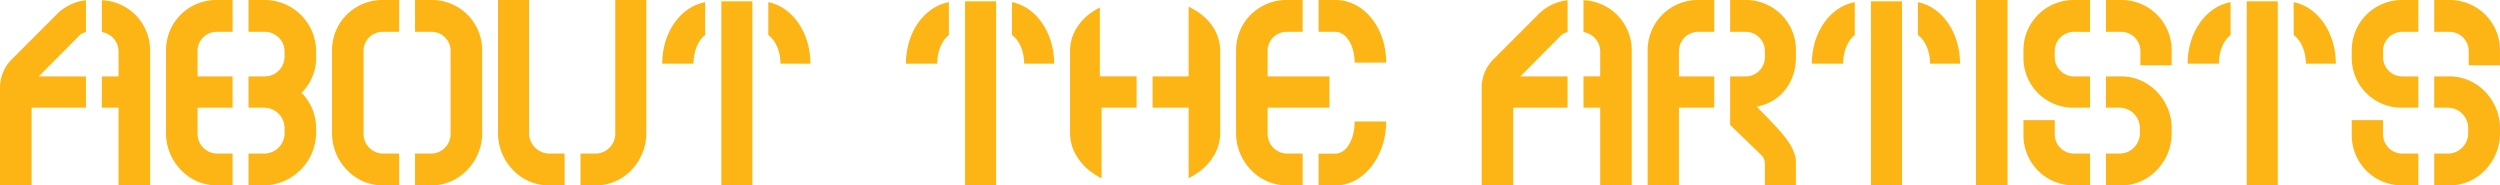
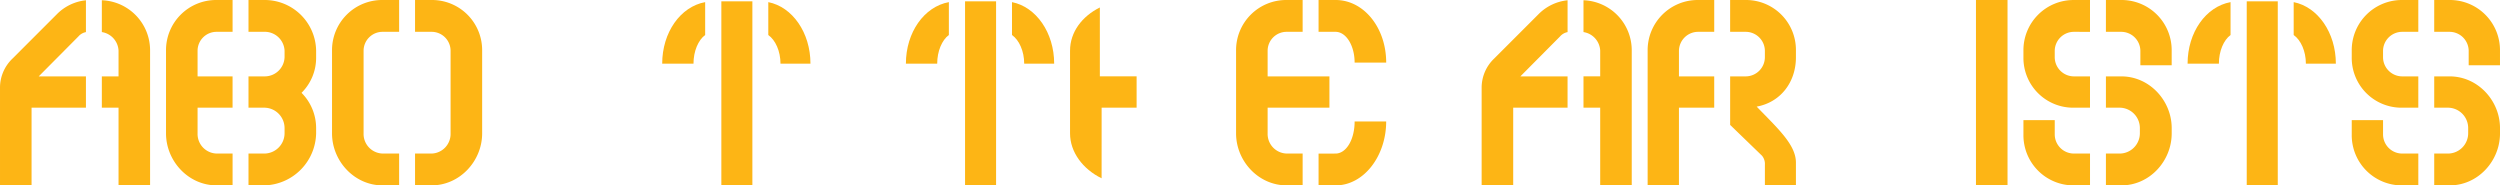
<svg xmlns="http://www.w3.org/2000/svg" id="Layer_1" data-name="Layer 1" viewBox="0 0 678.735 50.333">
  <defs>
    <style>
      .cls-1 {
        fill: #fdb515;
      }
    </style>
  </defs>
  <title>about</title>
  <path class="cls-1" d="M178.13,275.222h12.817v8.5H176.186v21.1h-8.568V278.391A10.9,10.9,0,0,1,171,270.4l12.169-12.169a12.934,12.934,0,0,1,7.777-3.672V263.2a3.567,3.567,0,0,0-2.017,1.152ZM199.8,304.817v-21.1h-4.536v-8.5H199.8v-6.985a5.36,5.36,0,0,0-4.536-5.04v-8.641a13.6,13.6,0,0,1,13.1,13.681v36.58Z" transform="translate(-167.617 -254.484)" />
  <path class="cls-1" d="M221.257,275.222h9.5v8.5h-9.5V290.7a5.322,5.322,0,0,0,5.185,5.472h4.32v8.641h-4.32c-7.705,0-13.753-6.625-13.753-14.113V268.237a13.615,13.615,0,0,1,13.753-13.753h4.32v8.641h-4.32a5.148,5.148,0,0,0-5.185,5.112Zm18.074-20.738a13.969,13.969,0,0,1,14.112,13.753v1.8a13.366,13.366,0,0,1-3.96,9.649,13.57,13.57,0,0,1,3.96,9.577v1.44a14.424,14.424,0,0,1-14.112,14.113h-4.249v-8.641h4.249a5.532,5.532,0,0,0,5.544-5.472v-1.44a5.547,5.547,0,0,0-5.544-5.544h-4.249v-8.5h4.249a5.387,5.387,0,0,0,5.544-5.185v-1.8a5.376,5.376,0,0,0-5.544-5.112h-4.249v-8.641Z" transform="translate(-167.617 -254.484)" />
  <path class="cls-1" d="M271.513,304.817c-7.705,0-13.753-6.625-13.753-14.113V268.237a13.615,13.615,0,0,1,13.753-13.753h4.465v8.641h-4.465a5.148,5.148,0,0,0-5.185,5.112V290.7a5.322,5.322,0,0,0,5.185,5.472h4.465v8.641Zm13.249-8.641a5.322,5.322,0,0,0,5.185-5.472V268.237a5.147,5.147,0,0,0-5.185-5.112H280.3v-8.641h4.464a13.615,13.615,0,0,1,13.753,13.753V290.7c0,7.488-6.048,14.113-13.753,14.113H280.3v-8.641Z" transform="translate(-167.617 -254.484)" />
-   <path class="cls-1" d="M311.256,254.484V290.7a5.532,5.532,0,0,0,5.545,5.472h4.1v8.641h-4.32c-7.705,0-13.754-6.625-13.754-14.113V254.484ZM329.4,296.176a5.381,5.381,0,0,0,5.257-5.472V254.484h8.425V290.7c0,7.488-5.977,14.113-13.682,14.113h-4.176v-8.641Z" transform="translate(-167.617 -254.484)" />
  <path class="cls-1" d="M347.4,271.766c0-8.5,4.968-15.481,11.665-16.705v8.929c-1.872,1.368-3.169,4.392-3.169,7.776Zm16.058,32.979v-49.9h8.424v49.9Zm16.057-32.979c0-3.384-1.368-6.408-3.312-7.776v-8.929c6.552,1.3,11.448,8.281,11.448,16.705Z" transform="translate(-167.617 -254.484)" />
  <path class="cls-1" d="M413.564,271.766c0-8.5,4.969-15.481,11.665-16.705v8.929c-1.872,1.368-3.168,4.392-3.168,7.776Zm16.058,32.979v-49.9h8.425v49.9Zm16.058-32.979c0-3.384-1.368-6.408-3.312-7.776v-8.929c6.553,1.3,11.449,8.281,11.449,16.705Z" transform="translate(-167.617 -254.484)" />
  <path class="cls-1" d="M511.771,275.222h16.777v8.5H511.771V290.7a5.322,5.322,0,0,0,5.185,5.472h4.32v8.641h-4.32c-7.705,0-13.753-6.625-13.753-14.113V268.237a13.615,13.615,0,0,1,13.753-13.753h4.32v8.641h-4.32a5.148,5.148,0,0,0-5.185,5.112Zm23.618-3.745c0-4.608-2.3-8.353-5.185-8.353H525.6v-8.641h4.608c7.705,0,13.753,7.561,13.753,16.993Zm-5.185,24.7c2.881,0,5.185-3.744,5.185-8.712h8.568c0,9.361-6.048,17.354-13.753,17.354H525.6v-8.641Z" transform="translate(-167.617 -254.484)" />
  <path class="cls-1" d="M580.387,275.222H593.2v8.5H578.442v21.1h-8.568V278.391a10.9,10.9,0,0,1,3.384-7.993l12.169-12.169a12.934,12.934,0,0,1,7.777-3.672V263.2a3.567,3.567,0,0,0-2.017,1.152Zm21.674,29.595v-21.1h-4.536v-8.5h4.536v-6.985a5.36,5.36,0,0,0-4.536-5.04v-8.641a13.6,13.6,0,0,1,13.1,13.681v36.58Z" transform="translate(-167.617 -254.484)" />
  <path class="cls-1" d="M623.441,275.222h9.577v8.5h-9.577v21.1h-8.5v-36.58A13.615,13.615,0,0,1,628.7,254.484h4.32v8.641H628.7a5.211,5.211,0,0,0-5.257,5.112Zm18.074,0a5.224,5.224,0,0,0,5.256-5.185v-1.8a5.21,5.21,0,0,0-5.256-5.112h-4.177v-8.641h4.177A13.555,13.555,0,0,1,655.2,268.237v1.8c0,6.841-4.248,12.241-10.656,13.393,5.616,5.833,10.656,10.3,10.656,15.193v6.193h-8.425V299.2a3.46,3.46,0,0,0-.792-2.448l-8.641-8.353V275.222Z" transform="translate(-167.617 -254.484)" />
-   <path class="cls-1" d="M659.513,271.766c0-8.5,4.968-15.481,11.665-16.705v8.929c-1.872,1.368-3.169,4.392-3.169,7.776Zm16.058,32.979v-49.9h8.424v49.9Zm16.058-32.979c0-3.384-1.368-6.408-3.312-7.776v-8.929c6.553,1.3,11.449,8.281,11.449,16.705Z" transform="translate(-167.617 -254.484)" />
  <path class="cls-1" d="M704.08,254.484h8.568v50.333H704.08Z" transform="translate(-167.617 -254.484)" />
  <path class="cls-1" d="M730.72,263.125a5.21,5.21,0,0,0-5.256,5.112v1.8a5.224,5.224,0,0,0,5.256,5.185h4.32v8.5h-4.32a13.511,13.511,0,0,1-13.753-13.681v-1.8a13.616,13.616,0,0,1,13.753-13.753h4.32v8.641Zm0,41.692a13.616,13.616,0,0,1-13.753-13.753V287.1h8.5v3.96a5.21,5.21,0,0,0,5.256,5.112h4.32v8.641Zm8.641-50.333h4.1a13.616,13.616,0,0,1,13.754,13.753v3.96h-8.5v-3.96a5.21,5.21,0,0,0-5.257-5.112h-4.1Zm0,20.738h4.177c7.705,0,13.682,6.625,13.682,14.041v1.44c0,7.488-5.977,14.113-13.682,14.113H739.36v-8.641h3.745a5.516,5.516,0,0,0,5.472-5.472v-1.44a5.531,5.531,0,0,0-5.472-5.544H739.36Z" transform="translate(-167.617 -254.484)" />
  <path class="cls-1" d="M761.533,271.766c0-8.5,4.969-15.481,11.665-16.705v8.929c-1.872,1.368-3.168,4.392-3.168,7.776Zm16.058,32.979v-49.9h8.425v49.9Zm16.058-32.979c0-3.384-1.368-6.408-3.312-7.776v-8.929c6.553,1.3,11.449,8.281,11.449,16.705Z" transform="translate(-167.617 -254.484)" />
  <path class="cls-1" d="M819.854,263.125a5.21,5.21,0,0,0-5.256,5.112v1.8a5.224,5.224,0,0,0,5.256,5.185h4.32v8.5h-4.32A13.511,13.511,0,0,1,806.1,270.038v-1.8a13.616,13.616,0,0,1,13.753-13.753h4.32v8.641Zm0,41.692A13.616,13.616,0,0,1,806.1,291.063V287.1h8.5v3.96a5.21,5.21,0,0,0,5.256,5.112h4.32v8.641Zm8.641-50.333h4.1a13.616,13.616,0,0,1,13.754,13.753v3.96h-8.5v-3.96a5.21,5.21,0,0,0-5.257-5.112h-4.1Zm0,20.738h4.177c7.705,0,13.682,6.625,13.682,14.041v1.44c0,7.488-5.977,14.113-13.682,14.113h-4.177v-8.641h3.745a5.516,5.516,0,0,0,5.472-5.472v-1.44a5.531,5.531,0,0,0-5.472-5.544h-3.745Z" transform="translate(-167.617 -254.484)" />
  <g>
    <path class="cls-1" d="M466.7,290.7v-6.985h9.5v-8.5h-9.981v-18.7c-4.844,2.4-8.092,6.7-8.092,11.72V290.7c0,5.047,3.442,9.692,8.568,12.191Z" transform="translate(-167.617 -254.484)" />
-     <path class="cls-1" d="M490.318,256.323v18.9h-9.793v8.5h9.793v19.119c5.174-2.511,8.568-7.124,8.568-12.135V268.237C498.887,263.082,495.492,258.68,490.318,256.323Z" transform="translate(-167.617 -254.484)" />
  </g>
</svg>